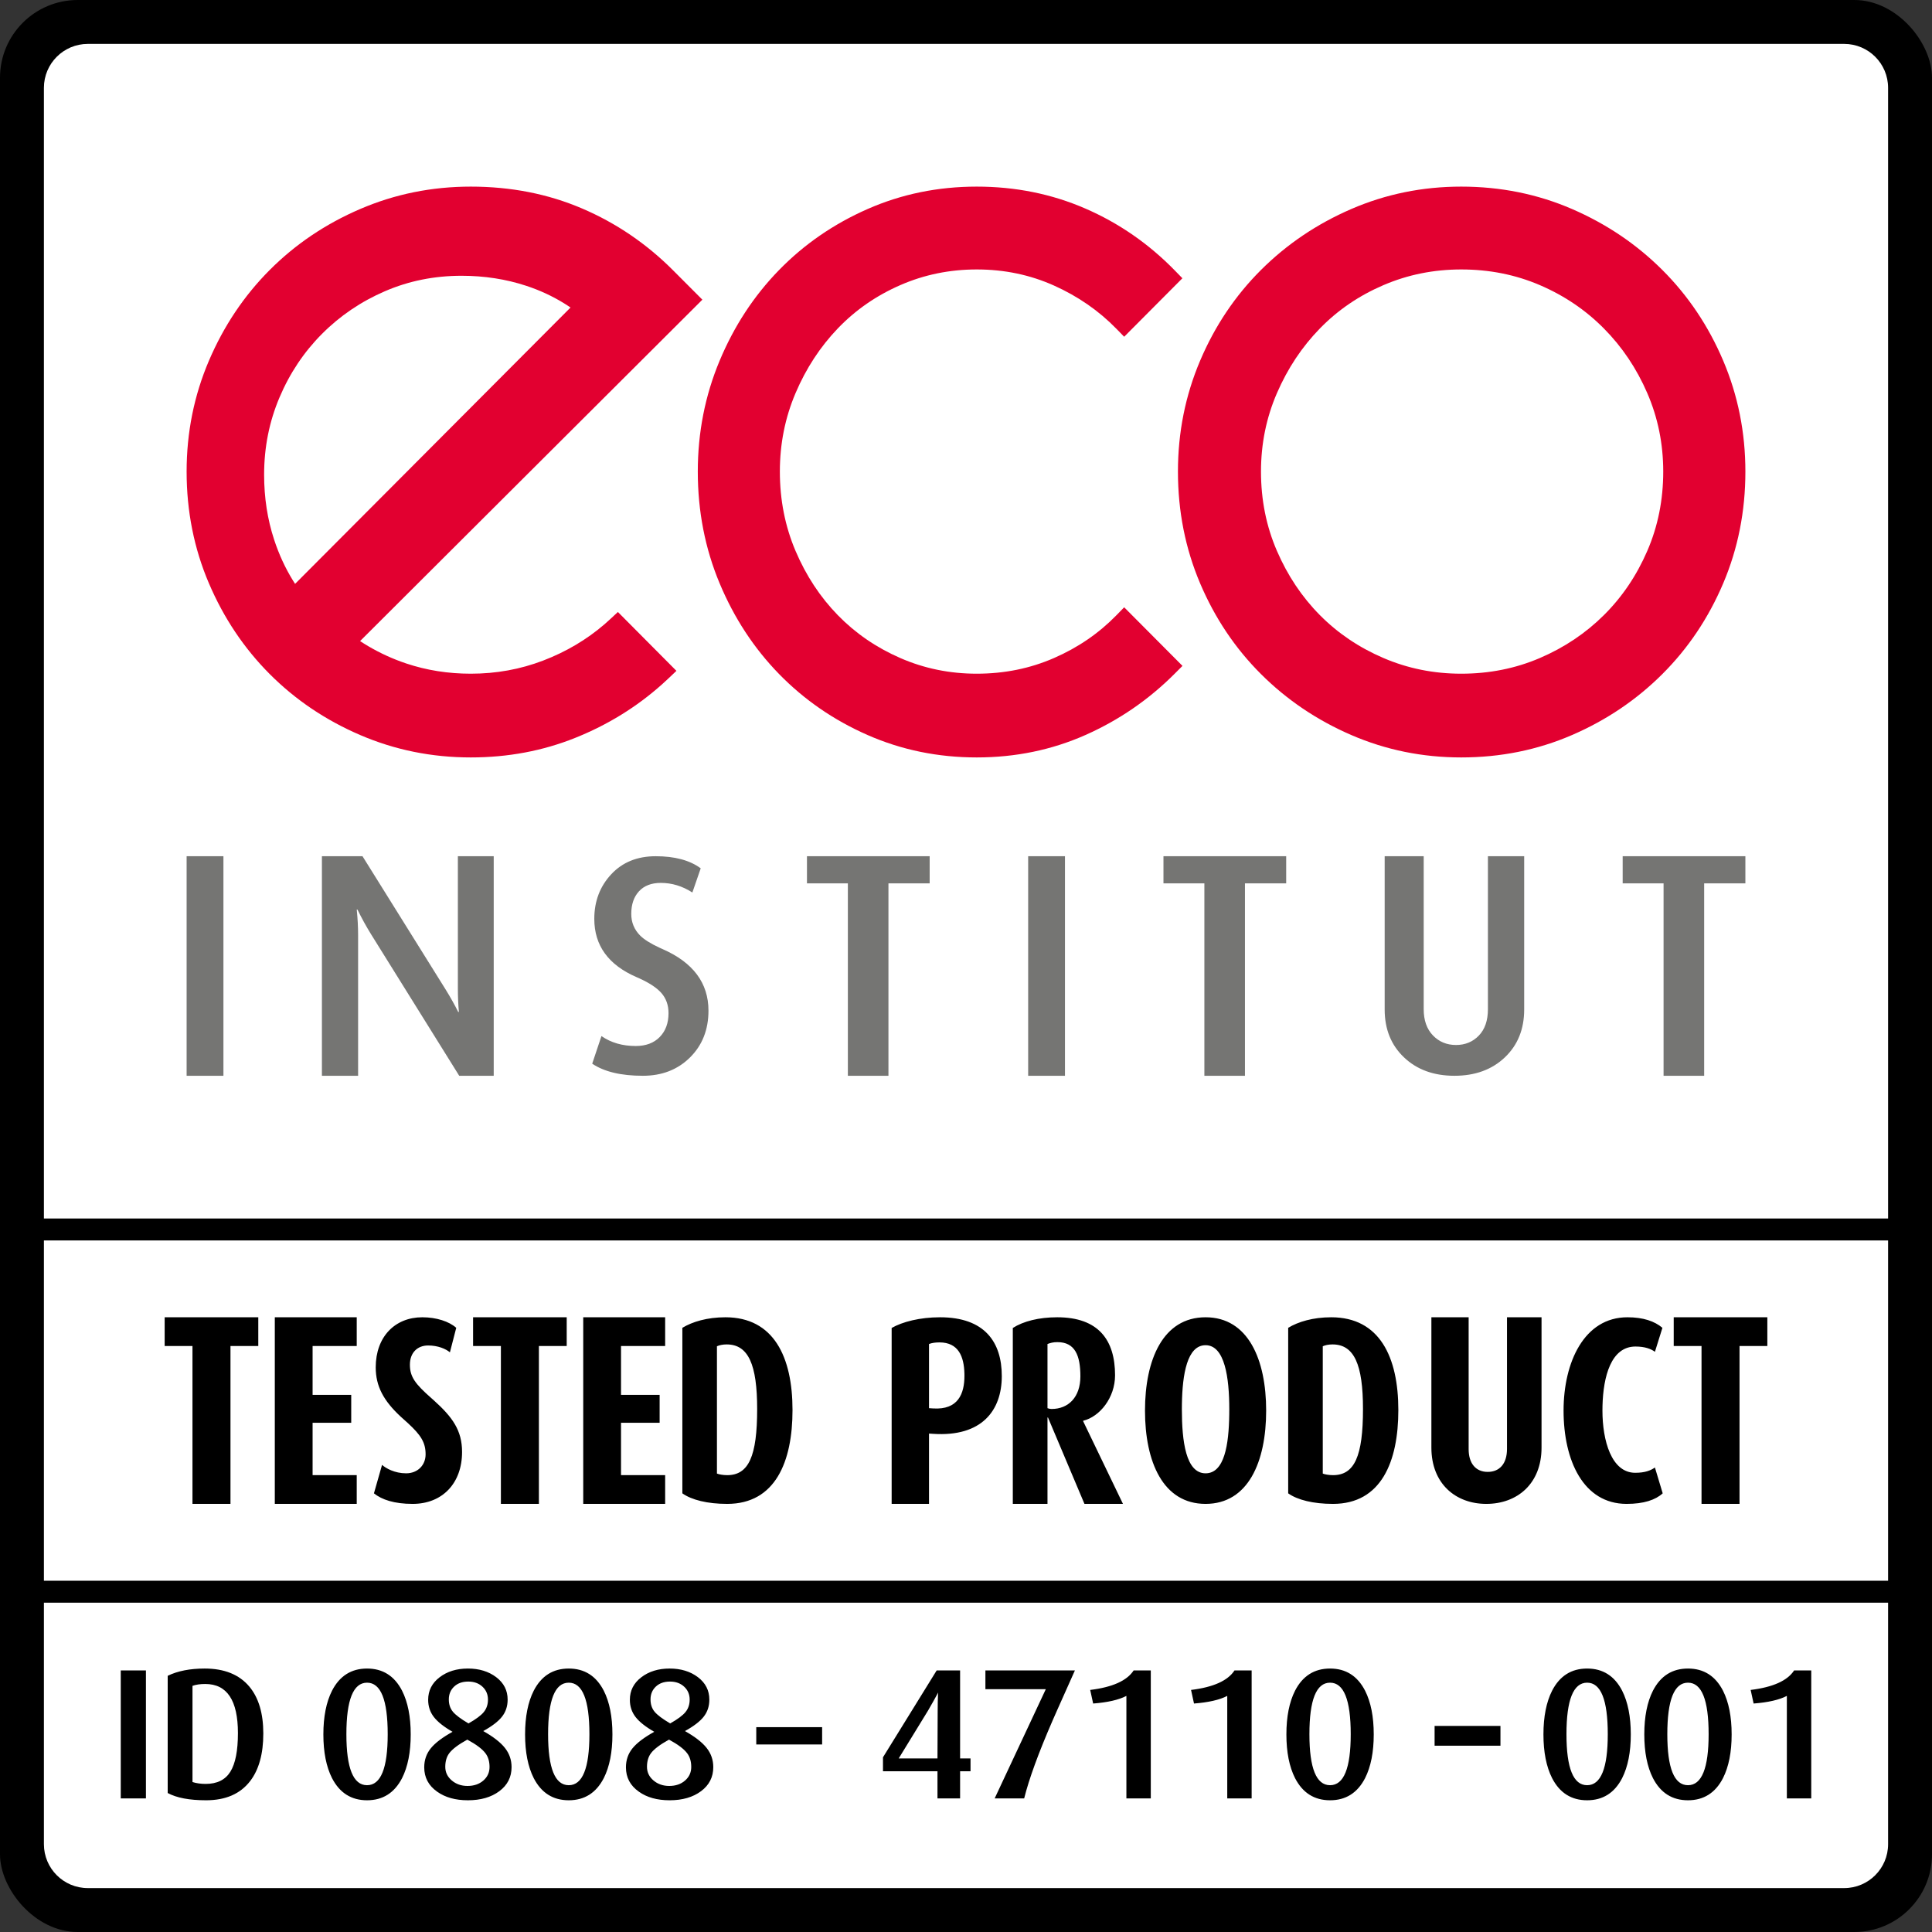
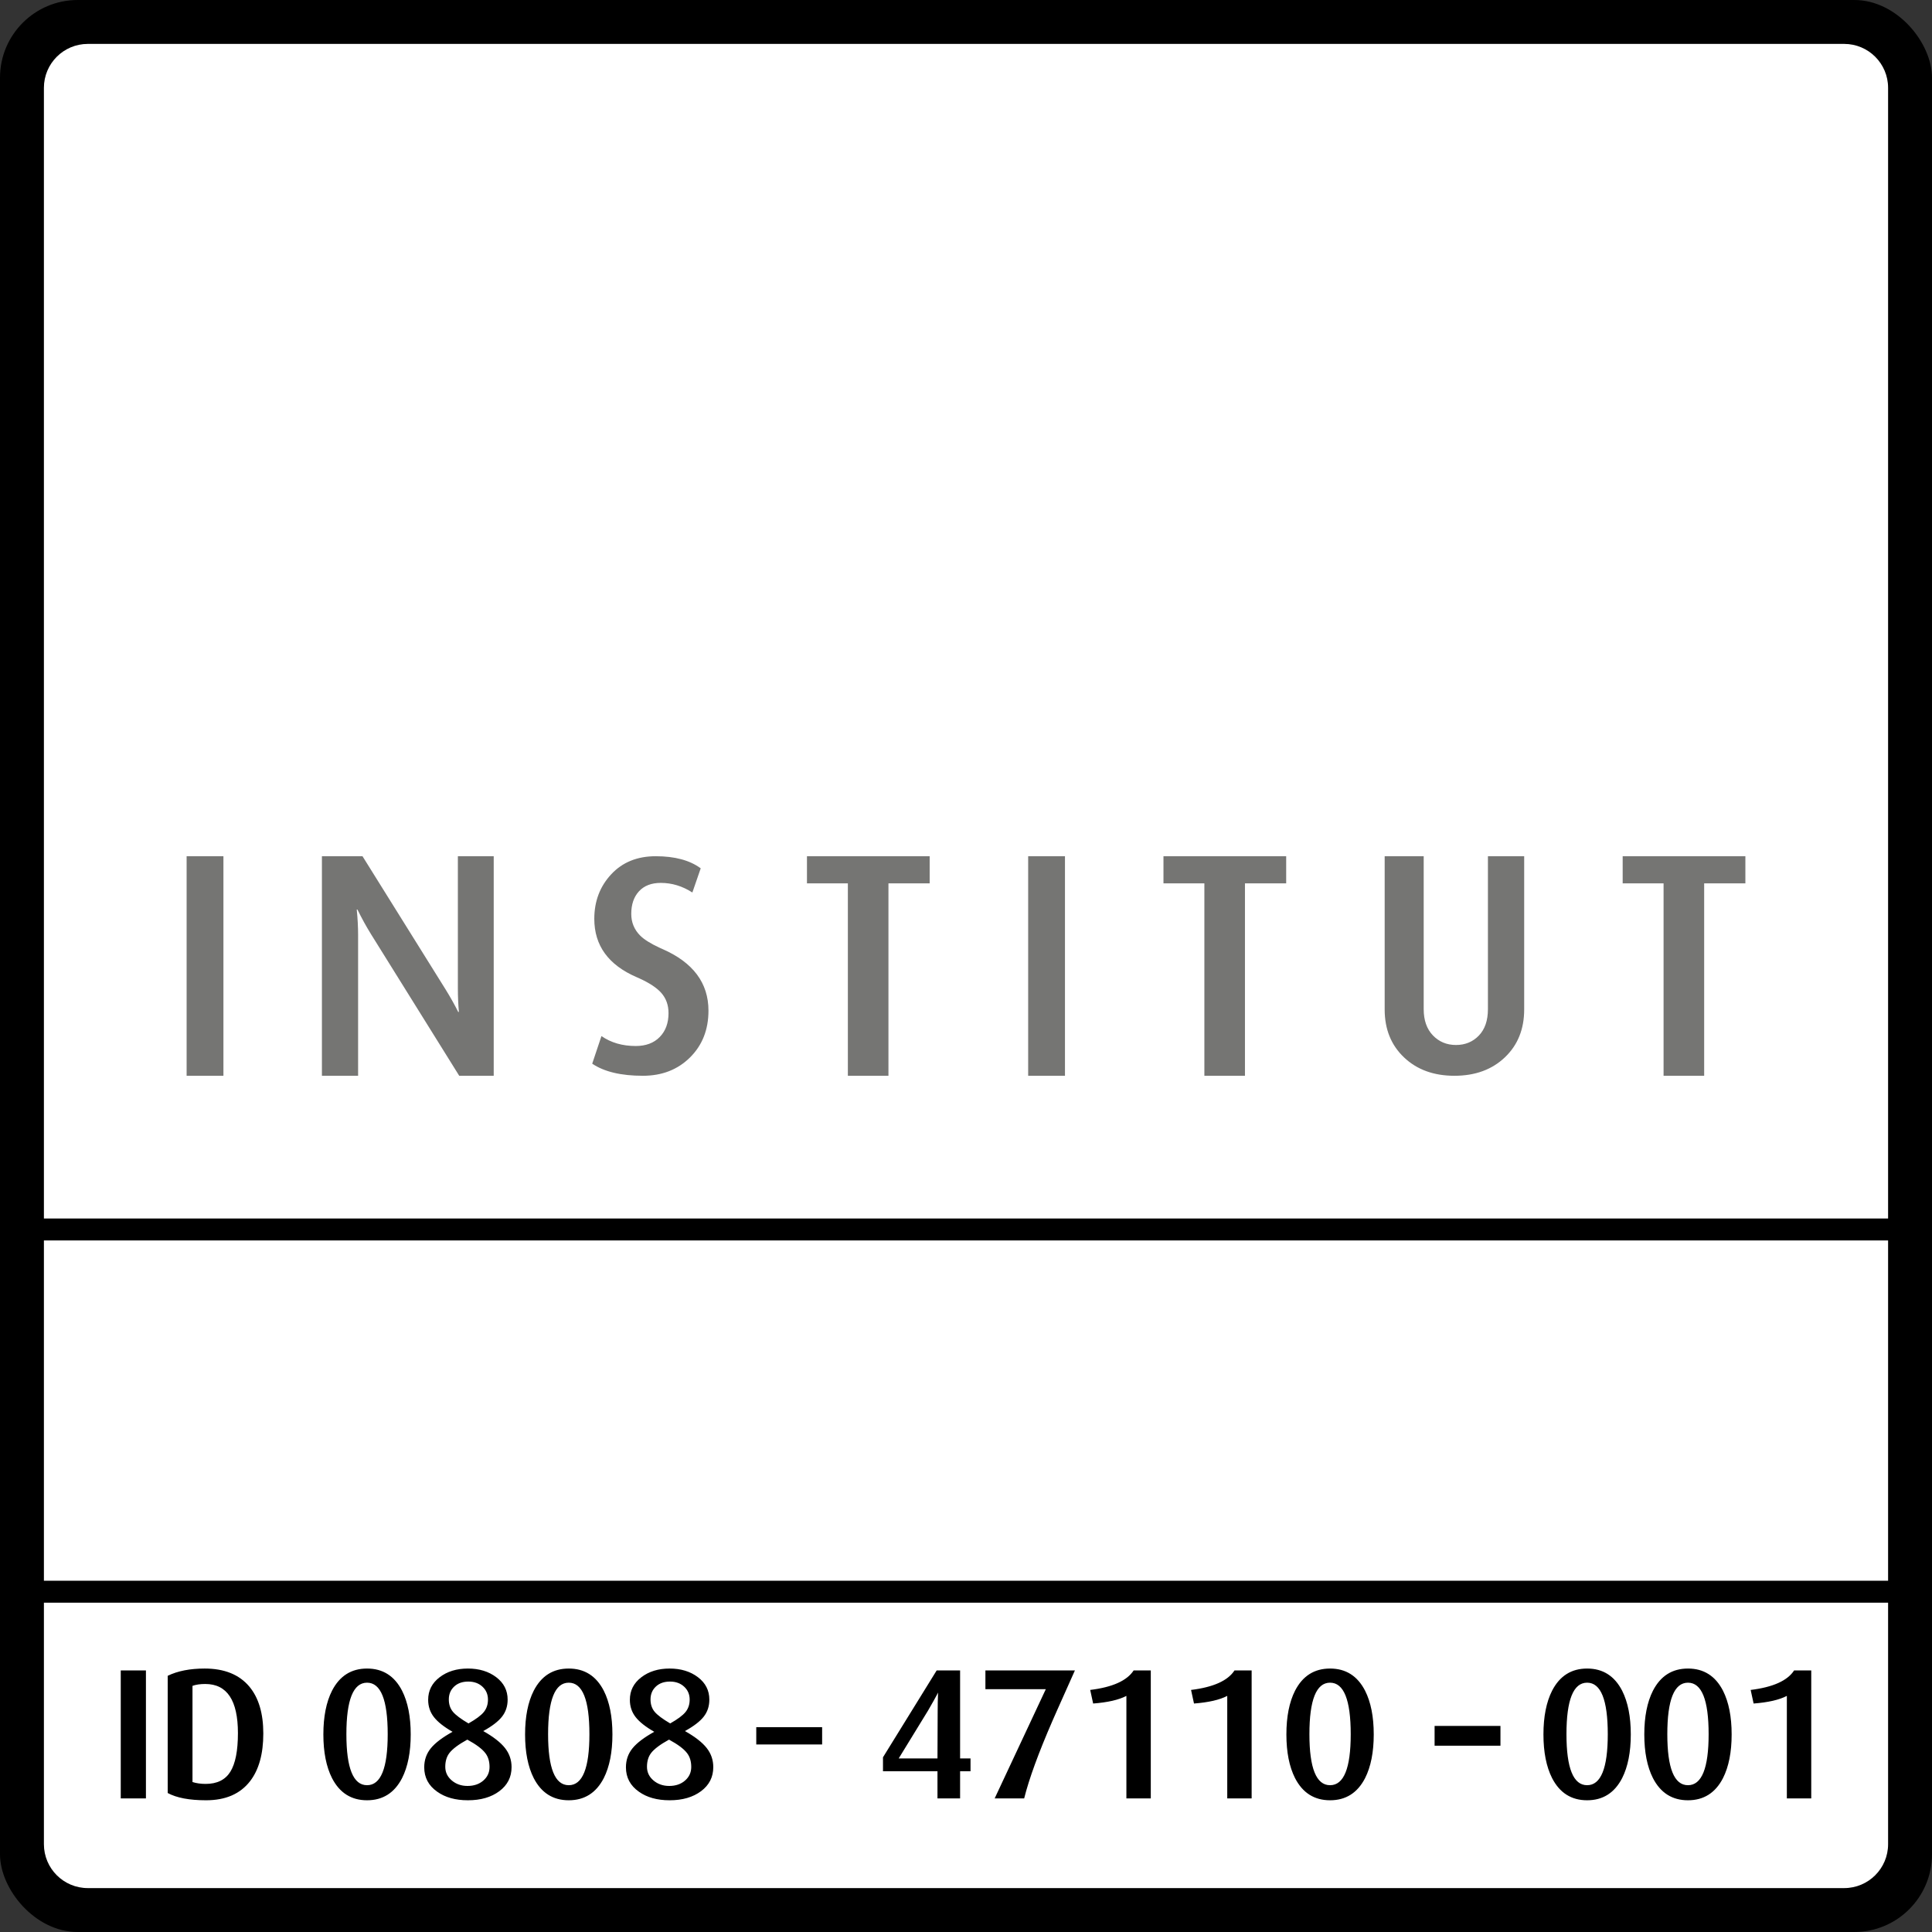
<svg xmlns="http://www.w3.org/2000/svg" width="348px" height="348px" viewBox="0 0 348 348" version="1.1">
  <rect x="0" y="0" width="348" height="348" fill="#333333" stroke="none" />
  <title>icon-certfication-eco-Institut</title>
  <g id="Certifications-Standardized-PDP-Mockups-v1" stroke="none" stroke-width="1" fill="none" fill-rule="evenodd">
    <g id="Bedding-Certifications-Standardized-PDP-Mockup-v1" transform="translate(-546, -60)">
      <g transform="translate(546, 60)">
        <rect id="Rectangle" fill="#000000" x="0" y="0" width="348" height="348" rx="14" />
        <path d="M340.091,288.682 L340.091,332.182 C340.091,336.55 336.55,340.091 332.182,340.091 L15.818,340.091 C11.45,340.091 7.909,336.55 7.909,332.182 L7.909,288.682 L340.091,288.682 Z M340.091,223.432 L340.091,284.727 L7.909,284.727 L7.909,223.432 L340.091,223.432 Z M332.182,7.909 C336.55,7.909 340.091,11.45 340.091,15.818 L340.091,219.477 L7.909,219.477 L7.909,15.818 C7.909,11.45 11.45,7.909 15.818,7.909 L332.182,7.909 Z" id="Shape" fill="#FFFFFF" />
        <path d="M26.286,323.938 L21.75,323.938 L21.75,300.881 L26.286,300.881 L26.286,323.938 Z M47.428,312.242 C47.428,315.906 46.637,318.765 45.054,320.821 C43.282,323.122 40.637,324.273 37.117,324.273 C34.117,324.273 31.813,323.837 30.207,322.966 L30.207,301.852 C32.002,300.981 34.223,300.545 36.869,300.545 C40.412,300.545 43.093,301.629 44.912,303.796 C46.59,305.807 47.428,308.622 47.428,312.242 Z M42.857,312.174 C42.857,306.276 40.896,303.327 36.975,303.327 C36.054,303.327 35.286,303.439 34.672,303.662 L34.672,320.988 C35.38,321.212 36.172,321.324 37.046,321.324 C39.101,321.324 40.583,320.592 41.493,319.128 C42.402,317.665 42.857,315.347 42.857,312.174 Z M73.98,312.409 C73.98,315.604 73.461,318.229 72.421,320.285 C71.051,322.943 68.949,324.273 66.114,324.273 C63.279,324.273 61.177,322.943 59.807,320.285 C58.767,318.229 58.247,315.604 58.247,312.409 C58.247,309.214 58.767,306.589 59.807,304.534 C61.177,301.875 63.279,300.545 66.114,300.545 C68.949,300.545 71.051,301.875 72.421,304.534 C73.461,306.589 73.98,309.214 73.98,312.409 Z M69.835,312.376 C69.835,306.187 68.594,303.092 66.114,303.092 C63.634,303.092 62.393,306.187 62.393,312.376 C62.393,318.497 63.634,321.558 66.114,321.558 C68.594,321.558 69.835,318.497 69.835,312.376 Z M92.146,318.307 C92.146,320.095 91.414,321.536 89.949,322.631 C88.485,323.725 86.595,324.273 84.28,324.273 C82.036,324.273 80.193,323.759 78.752,322.731 C77.193,321.636 76.414,320.173 76.414,318.341 C76.414,317.023 76.809,315.878 77.601,314.906 C78.392,313.934 79.697,312.945 81.516,311.94 C79.957,311.046 78.835,310.158 78.15,309.276 C77.465,308.393 77.122,307.36 77.122,306.176 C77.122,304.522 77.807,303.171 79.177,302.121 C80.548,301.07 82.248,300.545 84.28,300.545 C86.312,300.545 88.012,301.065 89.383,302.104 C90.753,303.143 91.438,304.489 91.438,306.142 C91.438,307.326 91.101,308.348 90.428,309.209 C89.755,310.069 88.627,310.935 87.044,311.806 C88.863,312.834 90.168,313.85 90.959,314.856 C91.751,315.861 92.146,317.012 92.146,318.307 Z M87.894,306.142 C87.894,305.204 87.564,304.427 86.902,303.813 C86.241,303.199 85.39,302.891 84.351,302.891 C83.288,302.891 82.437,303.193 81.8,303.796 C81.162,304.399 80.843,305.17 80.843,306.109 C80.843,307.002 81.091,307.745 81.587,308.337 C82.083,308.929 83.016,309.628 84.386,310.432 C85.733,309.672 86.654,308.985 87.15,308.371 C87.646,307.756 87.894,307.013 87.894,306.142 Z M88.178,318.274 C88.178,317.268 87.93,316.442 87.434,315.794 C86.867,315.034 85.78,314.219 84.174,313.347 C82.591,314.219 81.516,315.023 80.949,315.76 C80.453,316.408 80.205,317.235 80.205,318.24 C80.205,319.223 80.595,320.044 81.374,320.704 C82.154,321.363 83.099,321.692 84.209,321.692 C85.367,321.692 86.317,321.368 87.062,320.72 C87.806,320.072 88.178,319.257 88.178,318.274 Z M110.312,312.409 C110.312,315.604 109.793,318.229 108.753,320.285 C107.383,322.943 105.281,324.273 102.446,324.273 C99.611,324.273 97.509,322.943 96.139,320.285 C95.099,318.229 94.58,315.604 94.58,312.409 C94.58,309.214 95.099,306.589 96.139,304.534 C97.509,301.875 99.611,300.545 102.446,300.545 C105.281,300.545 107.383,301.875 108.753,304.534 C109.793,306.589 110.312,309.214 110.312,312.409 Z M106.167,312.376 C106.167,306.187 104.926,303.092 102.446,303.092 C99.966,303.092 98.725,306.187 98.725,312.376 C98.725,318.497 99.966,321.558 102.446,321.558 C104.926,321.558 106.167,318.497 106.167,312.376 Z M128.479,318.307 C128.479,320.095 127.746,321.536 126.282,322.631 C124.817,323.725 122.927,324.273 120.612,324.273 C118.368,324.273 116.525,323.759 115.084,322.731 C113.525,321.636 112.746,320.173 112.746,318.341 C112.746,317.023 113.141,315.878 113.933,314.906 C114.724,313.934 116.029,312.945 117.848,311.94 C116.289,311.046 115.167,310.158 114.482,309.276 C113.797,308.393 113.454,307.36 113.454,306.176 C113.454,304.522 114.139,303.171 115.51,302.121 C116.88,301.07 118.581,300.545 120.612,300.545 C122.644,300.545 124.345,301.065 125.715,302.104 C127.085,303.143 127.77,304.489 127.77,306.142 C127.77,307.326 127.433,308.348 126.76,309.209 C126.087,310.069 124.959,310.935 123.376,311.806 C125.195,312.834 126.5,313.85 127.291,314.856 C128.083,315.861 128.479,317.012 128.479,318.307 Z M124.226,306.142 C124.226,305.204 123.896,304.427 123.234,303.813 C122.573,303.199 121.722,302.891 120.683,302.891 C119.62,302.891 118.77,303.193 118.132,303.796 C117.494,304.399 117.175,305.17 117.175,306.109 C117.175,307.002 117.423,307.745 117.919,308.337 C118.415,308.929 119.348,309.628 120.718,310.432 C122.065,309.672 122.986,308.985 123.482,308.371 C123.978,307.756 124.226,307.013 124.226,306.142 Z M124.51,318.274 C124.51,317.268 124.262,316.442 123.766,315.794 C123.199,315.034 122.112,314.219 120.506,313.347 C118.923,314.219 117.848,315.023 117.281,315.76 C116.785,316.408 116.537,317.235 116.537,318.24 C116.537,319.223 116.927,320.044 117.706,320.704 C118.486,321.363 119.431,321.692 120.541,321.692 C121.699,321.692 122.65,321.368 123.394,320.72 C124.138,320.072 124.51,319.257 124.51,318.274 Z M148.086,314.219 L136.222,314.219 L136.222,311.102 L148.086,311.102 L148.086,314.219 Z M174.815,319.045 L172.937,319.045 L172.937,323.938 L168.862,323.938 L168.862,319.045 L159.047,319.045 L159.047,316.531 L168.72,300.881 L172.937,300.881 L172.937,316.732 L174.815,316.732 L174.815,319.045 Z M168.968,304.869 L168.82,305.164 C168.521,305.738 167.968,306.723 167.161,308.119 L161.881,316.732 L168.862,316.732 L168.897,308.253 C168.897,307.114 168.921,305.986 168.968,304.869 Z M193.619,300.881 L190.43,308.019 L189.6,309.902 C187.061,315.742 185.353,320.42 184.477,323.938 L179.162,323.938 L188.375,304.265 L177.496,304.265 L177.496,300.881 L193.619,300.881 Z M207.285,323.938 L202.891,323.938 L202.891,305.472 C201.521,306.187 199.525,306.645 196.902,306.846 L196.371,304.399 C200.387,303.908 202.997,302.735 204.202,300.881 L207.285,300.881 L207.285,323.938 Z M225.451,323.938 L221.057,323.938 L221.057,305.472 C219.687,306.187 217.691,306.645 215.069,306.846 L214.537,304.399 C218.553,303.908 221.163,302.735 222.368,300.881 L225.451,300.881 L225.451,323.938 Z M247.444,312.409 C247.444,315.604 246.924,318.229 245.885,320.285 C244.515,322.943 242.412,324.273 239.577,324.273 C236.743,324.273 234.64,322.943 233.27,320.285 C232.231,318.229 231.711,315.604 231.711,312.409 C231.711,309.214 232.231,306.589 233.27,304.534 C234.64,301.875 236.743,300.545 239.577,300.545 C242.412,300.545 244.515,301.875 245.885,304.534 C246.924,306.589 247.444,309.214 247.444,312.409 Z M243.298,312.376 C243.298,306.187 242.058,303.092 239.577,303.092 C237.097,303.092 235.857,306.187 235.857,312.376 C235.857,318.497 237.097,321.558 239.577,321.558 C242.058,321.558 243.298,318.497 243.298,312.376 Z M270.268,314.442 L258.405,314.442 L258.405,310.879 L270.268,310.879 L270.268,314.442 Z M293.745,312.409 C293.745,315.604 293.225,318.229 292.186,320.285 C290.816,322.943 288.713,324.273 285.878,324.273 C283.044,324.273 280.941,322.943 279.571,320.285 C278.532,318.229 278.012,315.604 278.012,312.409 C278.012,309.214 278.532,306.589 279.571,304.534 C280.941,301.875 283.044,300.545 285.878,300.545 C288.713,300.545 290.816,301.875 292.186,304.534 C293.225,306.589 293.745,309.214 293.745,312.409 Z M289.599,312.376 C289.599,306.187 288.359,303.092 285.878,303.092 C283.398,303.092 282.158,306.187 282.158,312.376 C282.158,318.497 283.398,321.558 285.878,321.558 C288.359,321.558 289.599,318.497 289.599,312.376 Z M311.911,312.409 C311.911,315.604 311.391,318.229 310.352,320.285 C308.982,322.943 306.879,324.273 304.044,324.273 C301.21,324.273 299.107,322.943 297.737,320.285 C296.698,318.229 296.178,315.604 296.178,312.409 C296.178,309.214 296.698,306.589 297.737,304.534 C299.107,301.875 301.21,300.545 304.044,300.545 C306.879,300.545 308.982,301.875 310.352,304.534 C311.391,306.589 311.911,309.214 311.911,312.409 Z M307.765,312.376 C307.765,306.187 306.525,303.092 304.044,303.092 C301.564,303.092 300.324,306.187 300.324,312.376 C300.324,318.497 301.564,321.558 304.044,321.558 C306.525,321.558 307.765,318.497 307.765,312.376 Z M326.25,323.938 L321.856,323.938 L321.856,305.472 C320.486,306.187 318.49,306.645 315.868,306.846 L315.336,304.399 C319.352,303.908 321.962,302.735 323.167,300.881 L326.25,300.881 L326.25,323.938 Z" id="Shape" fill="#000000" fill-rule="nonzero" />
-         <path d="M46.524,242.452 L46.524,237.273 L29.659,237.273 L29.659,242.452 L34.669,242.452 L34.669,270.886 L41.514,270.886 L41.514,242.452 L46.524,242.452 Z M64.256,270.886 L64.256,265.708 L56.307,265.708 L56.307,256.278 L63.263,256.278 L63.263,251.246 L56.307,251.246 L56.307,242.452 L64.256,242.452 L64.256,237.273 L49.5,237.273 L49.5,270.886 L64.256,270.886 Z M83.229,261.533 C83.229,257.628 81.476,255.243 78.17,252.259 L77.71,251.848 C74.791,249.284 73.833,248.003 73.833,245.819 C73.833,243.635 75.201,242.353 77.117,242.353 C78.896,242.353 80.31,242.97 81.04,243.587 L82.18,239.172 C80.903,238.032 78.622,237.273 76.068,237.273 C71.142,237.273 67.676,240.786 67.676,246.293 C67.676,249.692 69.089,252.313 72.192,255.186 L73.48,256.347 C75.811,258.495 76.661,259.824 76.661,261.961 C76.661,263.907 75.247,265.379 73.149,265.379 C71.096,265.379 69.5,264.477 68.816,263.86 L67.356,268.987 C68.77,270.127 71.005,270.886 74.335,270.886 C79.671,270.886 83.229,267.183 83.229,261.533 Z M102.078,242.452 L102.078,237.273 L85.213,237.273 L85.213,242.452 L90.223,242.452 L90.223,270.886 L97.068,270.886 L97.068,242.452 L102.078,242.452 Z M119.81,270.886 L119.81,265.708 L111.861,265.708 L111.861,256.278 L118.816,256.278 L118.816,251.246 L111.861,251.246 L111.861,242.452 L119.81,242.452 L119.81,237.273 L105.054,237.273 L105.054,270.886 L119.81,270.886 Z M142.751,253.985 C142.751,244.442 139.383,237.273 130.662,237.273 C127.386,237.273 124.71,238.08 122.91,239.172 L122.91,268.987 C124.571,270.174 127.432,270.886 130.985,270.886 C139.659,270.886 142.751,263.29 142.751,253.985 Z M136.383,253.795 C136.383,262.293 134.861,265.711 130.985,265.711 C130.201,265.711 129.508,265.569 129.139,265.427 L129.139,242.495 C129.555,242.305 130.154,242.163 130.893,242.163 C134.815,242.163 136.383,245.819 136.383,253.795 Z M180.448,247.867 C180.448,241.703 177.331,237.273 169.316,237.273 C165.704,237.273 162.537,238.091 160.608,239.199 L160.608,270.886 L167.337,270.886 L167.337,258.221 L168.079,258.269 C176.836,258.847 180.448,254.08 180.448,247.867 Z M173.716,247.47 L173.719,247.819 C173.719,251.046 172.581,253.983 168.079,253.694 L167.337,253.646 L167.337,242.088 C167.831,241.896 168.475,241.799 169.217,241.799 C172.652,241.799 173.649,244.352 173.716,247.47 L173.716,247.47 Z M202.273,270.886 L195.108,256.006 L195.108,255.91 C198.094,255.187 200.849,251.768 200.849,247.723 C200.849,241.414 197.91,237.273 190.424,237.273 C187.117,237.273 184.315,237.995 182.432,239.199 L182.432,270.886 L188.678,270.886 L188.678,255.332 L188.77,255.332 L195.338,270.886 L202.273,270.886 Z M194.603,247.915 C194.603,251.672 192.444,253.791 189.413,253.791 C189.138,253.791 188.954,253.742 188.678,253.646 L188.678,242.088 C189.184,241.896 189.689,241.751 190.47,241.751 C193.639,241.751 194.603,244.159 194.603,247.915 Z M228.066,254.08 C228.066,244.917 224.84,237.273 217.153,237.273 C209.467,237.273 206.241,244.917 206.241,254.08 C206.241,263.29 209.467,270.886 217.153,270.886 C224.84,270.886 228.066,263.29 228.066,254.08 Z M221.424,253.842 L221.417,254.799 C221.341,260.213 220.559,265.379 217.153,265.379 C213.595,265.379 212.883,259.587 212.883,253.842 L212.891,252.892 C212.976,247.514 213.838,242.305 217.153,242.305 C220.617,242.305 221.424,248.145 221.424,253.842 Z M251.875,253.985 C251.875,244.442 248.506,237.273 239.786,237.273 C236.51,237.273 233.833,238.08 232.034,239.172 L232.034,268.987 C233.695,270.174 236.556,270.886 240.109,270.886 C248.783,270.886 251.875,263.29 251.875,253.985 Z M245.507,253.795 C245.507,262.293 243.985,265.711 240.109,265.711 C239.324,265.711 238.632,265.569 238.263,265.427 L238.263,242.495 C238.678,242.305 239.278,242.163 240.016,242.163 C243.938,242.163 245.507,245.819 245.507,253.795 Z M277.668,260.754 L277.668,237.273 L271.446,237.273 L271.446,260.994 C271.446,263.635 270.123,265.124 267.968,265.124 C265.861,265.124 264.538,263.635 264.538,261.042 L264.538,237.273 L257.827,237.273 L257.827,260.754 C257.827,267.237 262.187,270.886 267.723,270.886 C273.307,270.886 277.668,267.237 277.668,260.754 Z M299.492,268.987 L298.092,264.335 C297.341,264.857 296.341,265.284 294.54,265.284 C290.239,265.284 288.638,259.444 288.638,254.08 L288.649,253.207 C288.784,247.954 290.184,242.543 294.59,242.543 C296.291,242.543 297.391,242.97 298.092,243.492 L299.442,239.172 C298.042,237.985 295.991,237.273 293.14,237.273 C285.337,237.273 281.636,245.391 281.636,254.08 C281.636,263.053 285.187,270.886 292.99,270.886 C296.091,270.886 298.192,270.174 299.492,268.987 Z M318.341,242.452 L318.341,237.273 L301.476,237.273 L301.476,242.452 L306.486,242.452 L306.486,270.886 L313.331,270.886 L313.331,242.452 L318.341,242.452 Z" id="Shape" fill="#000000" fill-rule="nonzero" />
        <path d="M40.245,193.773 L33.614,193.773 L33.614,154.227 L40.245,154.227 L40.245,193.773 Z M88.931,193.773 L82.717,193.773 L66.818,168.252 C65.965,166.873 65.153,165.397 64.382,163.826 L64.26,163.826 C64.422,165.436 64.503,166.968 64.503,168.425 L64.503,193.773 L57.985,193.773 L57.985,154.227 L65.295,154.227 L80.281,178.253 C81.134,179.633 81.885,180.974 82.535,182.277 L82.656,182.277 C82.535,180.897 82.474,179.499 82.474,178.081 L82.474,154.227 L88.931,154.227 L88.931,193.773 Z M127.612,182.043 C127.612,185.469 126.502,188.28 124.283,190.477 C122.064,192.674 119.236,193.773 115.799,193.773 C111.862,193.773 108.819,193.047 106.671,191.594 L108.336,186.623 C110.054,187.815 112.112,188.411 114.511,188.411 C116.336,188.411 117.777,187.871 118.833,186.791 C119.889,185.711 120.417,184.277 120.417,182.49 C120.417,181.038 119.978,179.818 119.101,178.831 C118.304,177.934 117.011,177.076 115.223,176.256 L114.672,176.011 C109.589,173.814 107.047,170.314 107.047,165.51 C107.047,162.345 108.059,159.673 110.081,157.495 C112.103,155.316 114.779,154.227 118.108,154.227 C121.545,154.227 124.247,154.953 126.216,156.406 L124.712,160.762 C122.923,159.608 121.026,159.031 119.021,159.031 C117.339,159.031 116.032,159.534 115.101,160.539 C114.171,161.544 113.705,162.903 113.705,164.616 C113.705,166.143 114.242,167.446 115.316,168.526 C116.025,169.23 117.169,169.949 118.747,170.683 L119.289,170.928 C124.838,173.348 127.612,177.053 127.612,182.043 Z M167.456,159.113 L160.031,159.113 L160.031,193.773 L152.721,193.773 L152.721,159.113 L145.353,159.113 L145.353,154.227 L167.456,154.227 L167.456,159.113 Z M191.828,193.773 L185.197,193.773 L185.197,154.227 L191.828,154.227 L191.828,193.773 Z M231.673,159.113 L224.247,159.113 L224.247,193.773 L216.937,193.773 L216.937,159.113 L209.569,159.113 L209.569,154.227 L231.673,154.227 L231.673,159.113 Z M274.542,181.836 C274.542,185.381 273.38,188.257 271.055,190.463 C268.73,192.67 265.704,193.773 261.978,193.773 C258.251,193.773 255.225,192.67 252.9,190.463 C250.576,188.257 249.413,185.381 249.413,181.836 L249.413,154.227 L256.443,154.227 L256.443,181.779 C256.443,183.778 256.996,185.353 258.103,186.503 C259.21,187.653 260.594,188.228 262.254,188.228 C263.915,188.228 265.289,187.663 266.378,186.531 C267.466,185.4 268.011,183.816 268.011,181.779 L268.011,154.227 L274.542,154.227 L274.542,181.836 Z M314.386,159.113 L306.961,159.113 L306.961,193.773 L299.65,193.773 L299.65,159.113 L292.283,159.113 L292.283,154.227 L314.386,154.227 L314.386,159.113 Z" id="Shape" fill="#757573" fill-rule="nonzero" />
-         <path d="M84.799,33.614 C92.029,33.614 98.725,34.928 104.871,37.562 C111.001,40.188 116.464,43.905 121.252,48.706 L126.513,53.98 L64.859,115.475 L65.606,115.953 C67.702,117.252 69.901,118.323 72.202,119.167 L73.194,119.515 C76.852,120.737 80.718,121.349 84.799,121.349 C89.388,121.349 93.734,120.559 97.851,118.979 C101.986,117.392 105.652,115.223 108.856,112.469 C109.214,112.161 109.565,111.847 109.91,111.526 L111.298,110.233 L121.84,120.837 L120.368,122.234 C119.997,122.586 119.621,122.932 119.239,123.273 C114.671,127.351 109.462,130.562 103.623,132.904 C97.758,135.257 91.479,136.432 84.799,136.432 C77.78,136.432 71.137,135.088 64.886,132.402 C58.653,129.724 53.217,126.062 48.588,121.421 C43.958,116.779 40.305,111.327 37.634,105.077 C34.953,98.806 33.614,92.089 33.614,84.942 C33.614,77.902 34.954,71.239 37.634,64.969 C40.305,58.719 43.958,53.266 48.588,48.625 C53.217,43.984 58.653,40.321 64.886,37.643 C71.137,34.957 77.78,33.614 84.799,33.614 Z M175.931,33.614 C182.904,33.614 189.433,34.93 195.501,37.566 C201.554,40.194 206.928,43.916 211.614,48.721 L212.978,50.12 L202.491,60.656 L201.102,59.232 C197.922,55.971 194.17,53.371 189.834,51.428 C185.528,49.5 180.9,48.535 175.931,48.535 C171.061,48.535 166.479,49.475 162.167,51.356 C157.843,53.242 154.101,55.835 150.927,59.14 C147.74,62.46 145.199,66.343 143.3,70.802 C141.414,75.231 140.472,79.939 140.472,84.942 C140.472,90.054 141.415,94.816 143.3,99.243 C145.198,103.698 147.735,107.551 150.917,110.814 C154.092,114.07 157.838,116.64 162.167,118.529 C166.479,120.409 171.061,121.349 175.931,121.349 C180.907,121.349 185.541,120.409 189.851,118.529 C194.181,116.64 197.927,114.07 201.102,110.814 L202.491,109.389 L212.994,119.942 L211.597,121.341 C206.918,126.028 201.554,129.714 195.515,132.393 C189.443,135.086 182.909,136.432 175.931,136.432 C168.954,136.432 162.396,135.087 156.274,132.396 C150.175,129.715 144.855,126.049 140.326,121.405 C135.8,116.762 132.229,111.31 129.618,105.062 C126.999,98.795 125.69,92.083 125.69,84.942 C125.69,77.908 127,71.25 129.618,64.984 C132.229,58.735 135.8,53.283 140.326,48.641 C144.855,43.996 150.175,40.331 156.274,37.65 C162.396,34.959 168.954,33.614 175.931,33.614 Z M263.201,33.614 C270.283,33.614 276.94,34.957 283.154,37.645 C289.345,40.323 294.771,43.983 299.422,48.621 C304.078,53.264 307.737,58.719 310.393,64.973 C313.055,71.242 314.386,77.904 314.386,84.942 C314.386,92.087 313.056,98.802 310.393,105.072 C307.737,111.326 304.078,116.781 299.422,121.424 C294.771,126.062 289.345,129.723 283.154,132.4 C276.94,135.088 270.283,136.432 263.201,136.432 C256.225,136.432 249.622,135.088 243.408,132.4 C237.218,129.723 231.791,126.062 227.14,121.424 C222.484,116.781 218.825,111.326 216.169,105.072 C213.507,98.802 212.176,92.087 212.176,84.942 C212.176,77.904 213.507,71.242 216.169,64.973 C218.825,58.719 222.484,53.264 227.14,48.621 C231.791,43.983 237.218,40.323 243.408,37.645 C249.622,34.958 256.225,33.614 263.201,33.614 Z M263.201,48.535 C258.244,48.535 253.579,49.477 249.191,51.36 C244.791,53.249 240.984,55.844 237.757,59.152 C234.518,62.472 231.936,66.355 230.007,70.813 C228.091,75.239 227.134,79.943 227.134,84.942 C227.134,90.05 228.092,94.808 230.007,99.232 C231.934,103.686 234.513,107.539 237.746,110.802 C240.976,114.061 244.786,116.633 249.191,118.524 C253.579,120.408 258.244,121.349 263.201,121.349 C268.267,121.349 272.985,120.407 277.372,118.524 C281.781,116.632 285.622,114.056 288.907,110.791 C292.189,107.53 294.79,103.681 296.716,99.232 C298.631,94.808 299.589,90.05 299.589,84.942 C299.589,79.943 298.631,75.239 296.716,70.813 C294.789,66.36 292.184,62.481 288.896,59.163 C285.613,55.849 281.775,53.25 277.372,51.36 C272.985,49.477 268.267,48.535 263.201,48.535 Z M83.135,49.674 C78.226,49.674 73.634,50.6 69.343,52.453 C65.031,54.314 61.254,56.874 58.001,60.138 C54.75,63.4 52.2,67.212 50.345,71.588 C48.497,75.947 47.573,80.582 47.573,85.507 C47.573,89.643 48.174,93.538 49.375,97.201 C50.247,99.863 51.38,102.32 52.776,104.576 L53.153,105.167 L102.765,55.393 L102.331,55.099 C100.287,53.755 98.076,52.653 95.695,51.793 L94.795,51.482 C91.143,50.277 87.259,49.674 83.135,49.674 Z" id="Shape" fill="#E20030" fill-rule="nonzero" />
      </g>
    </g>
  </g>
</svg>